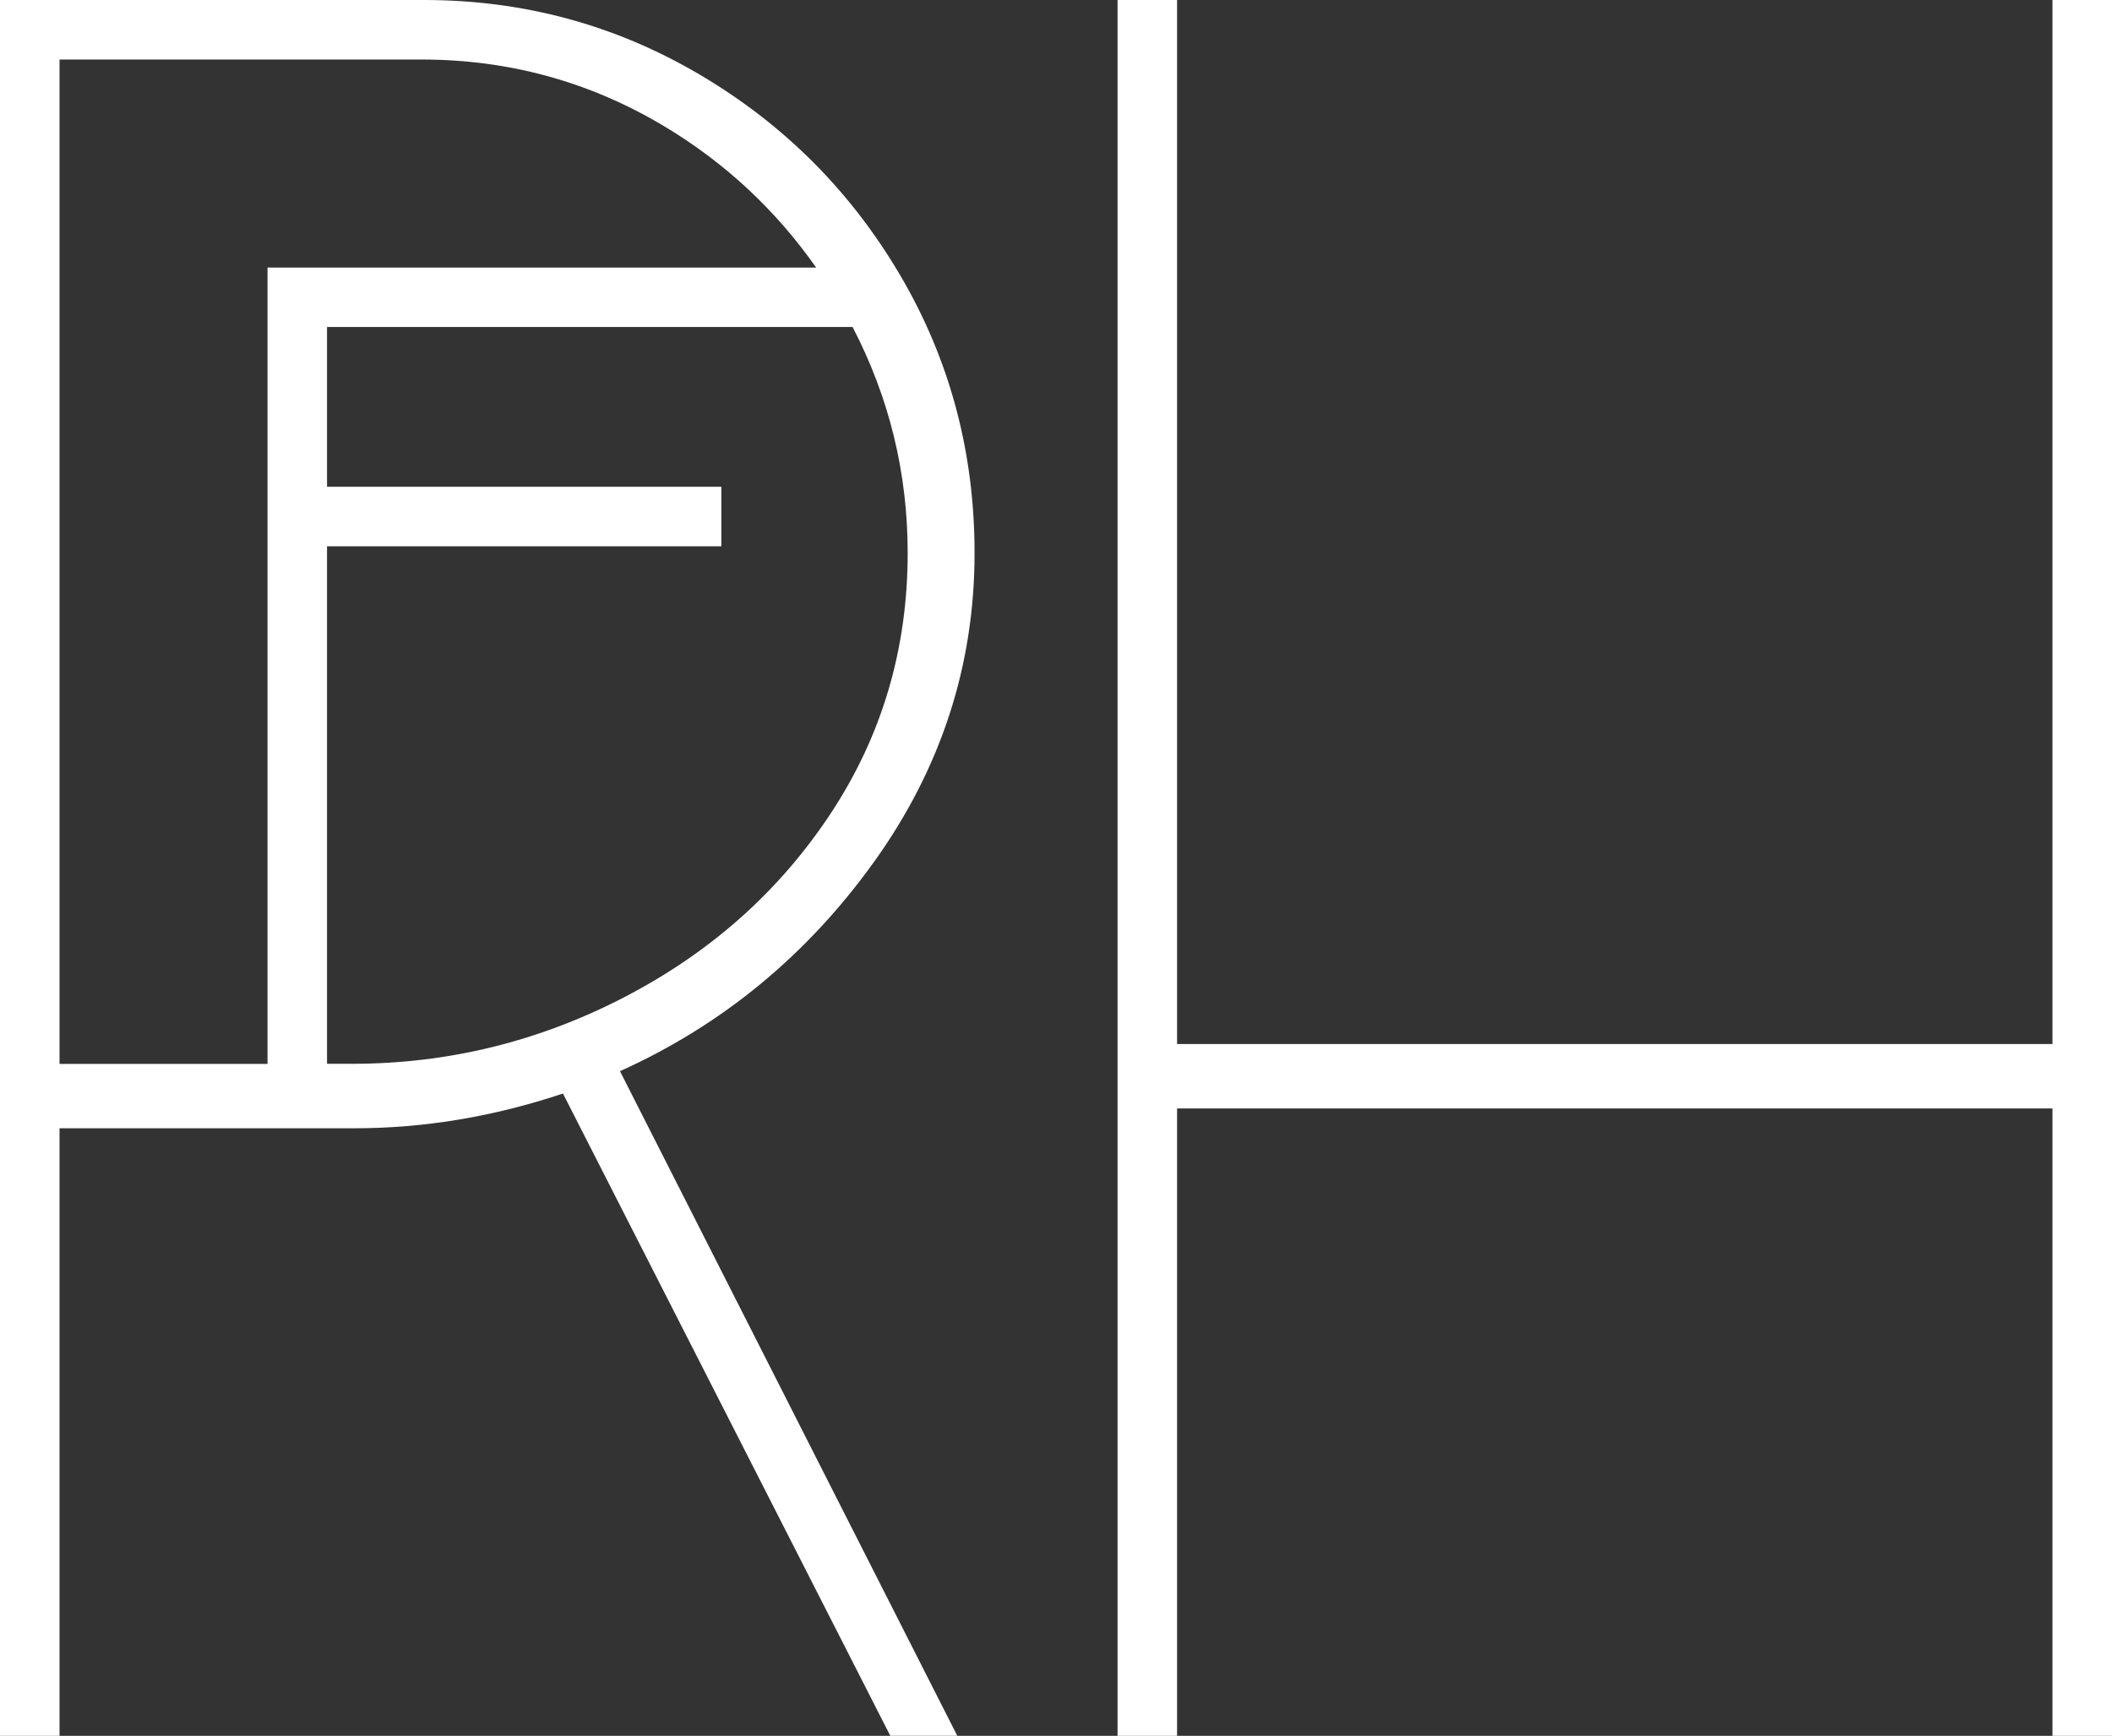
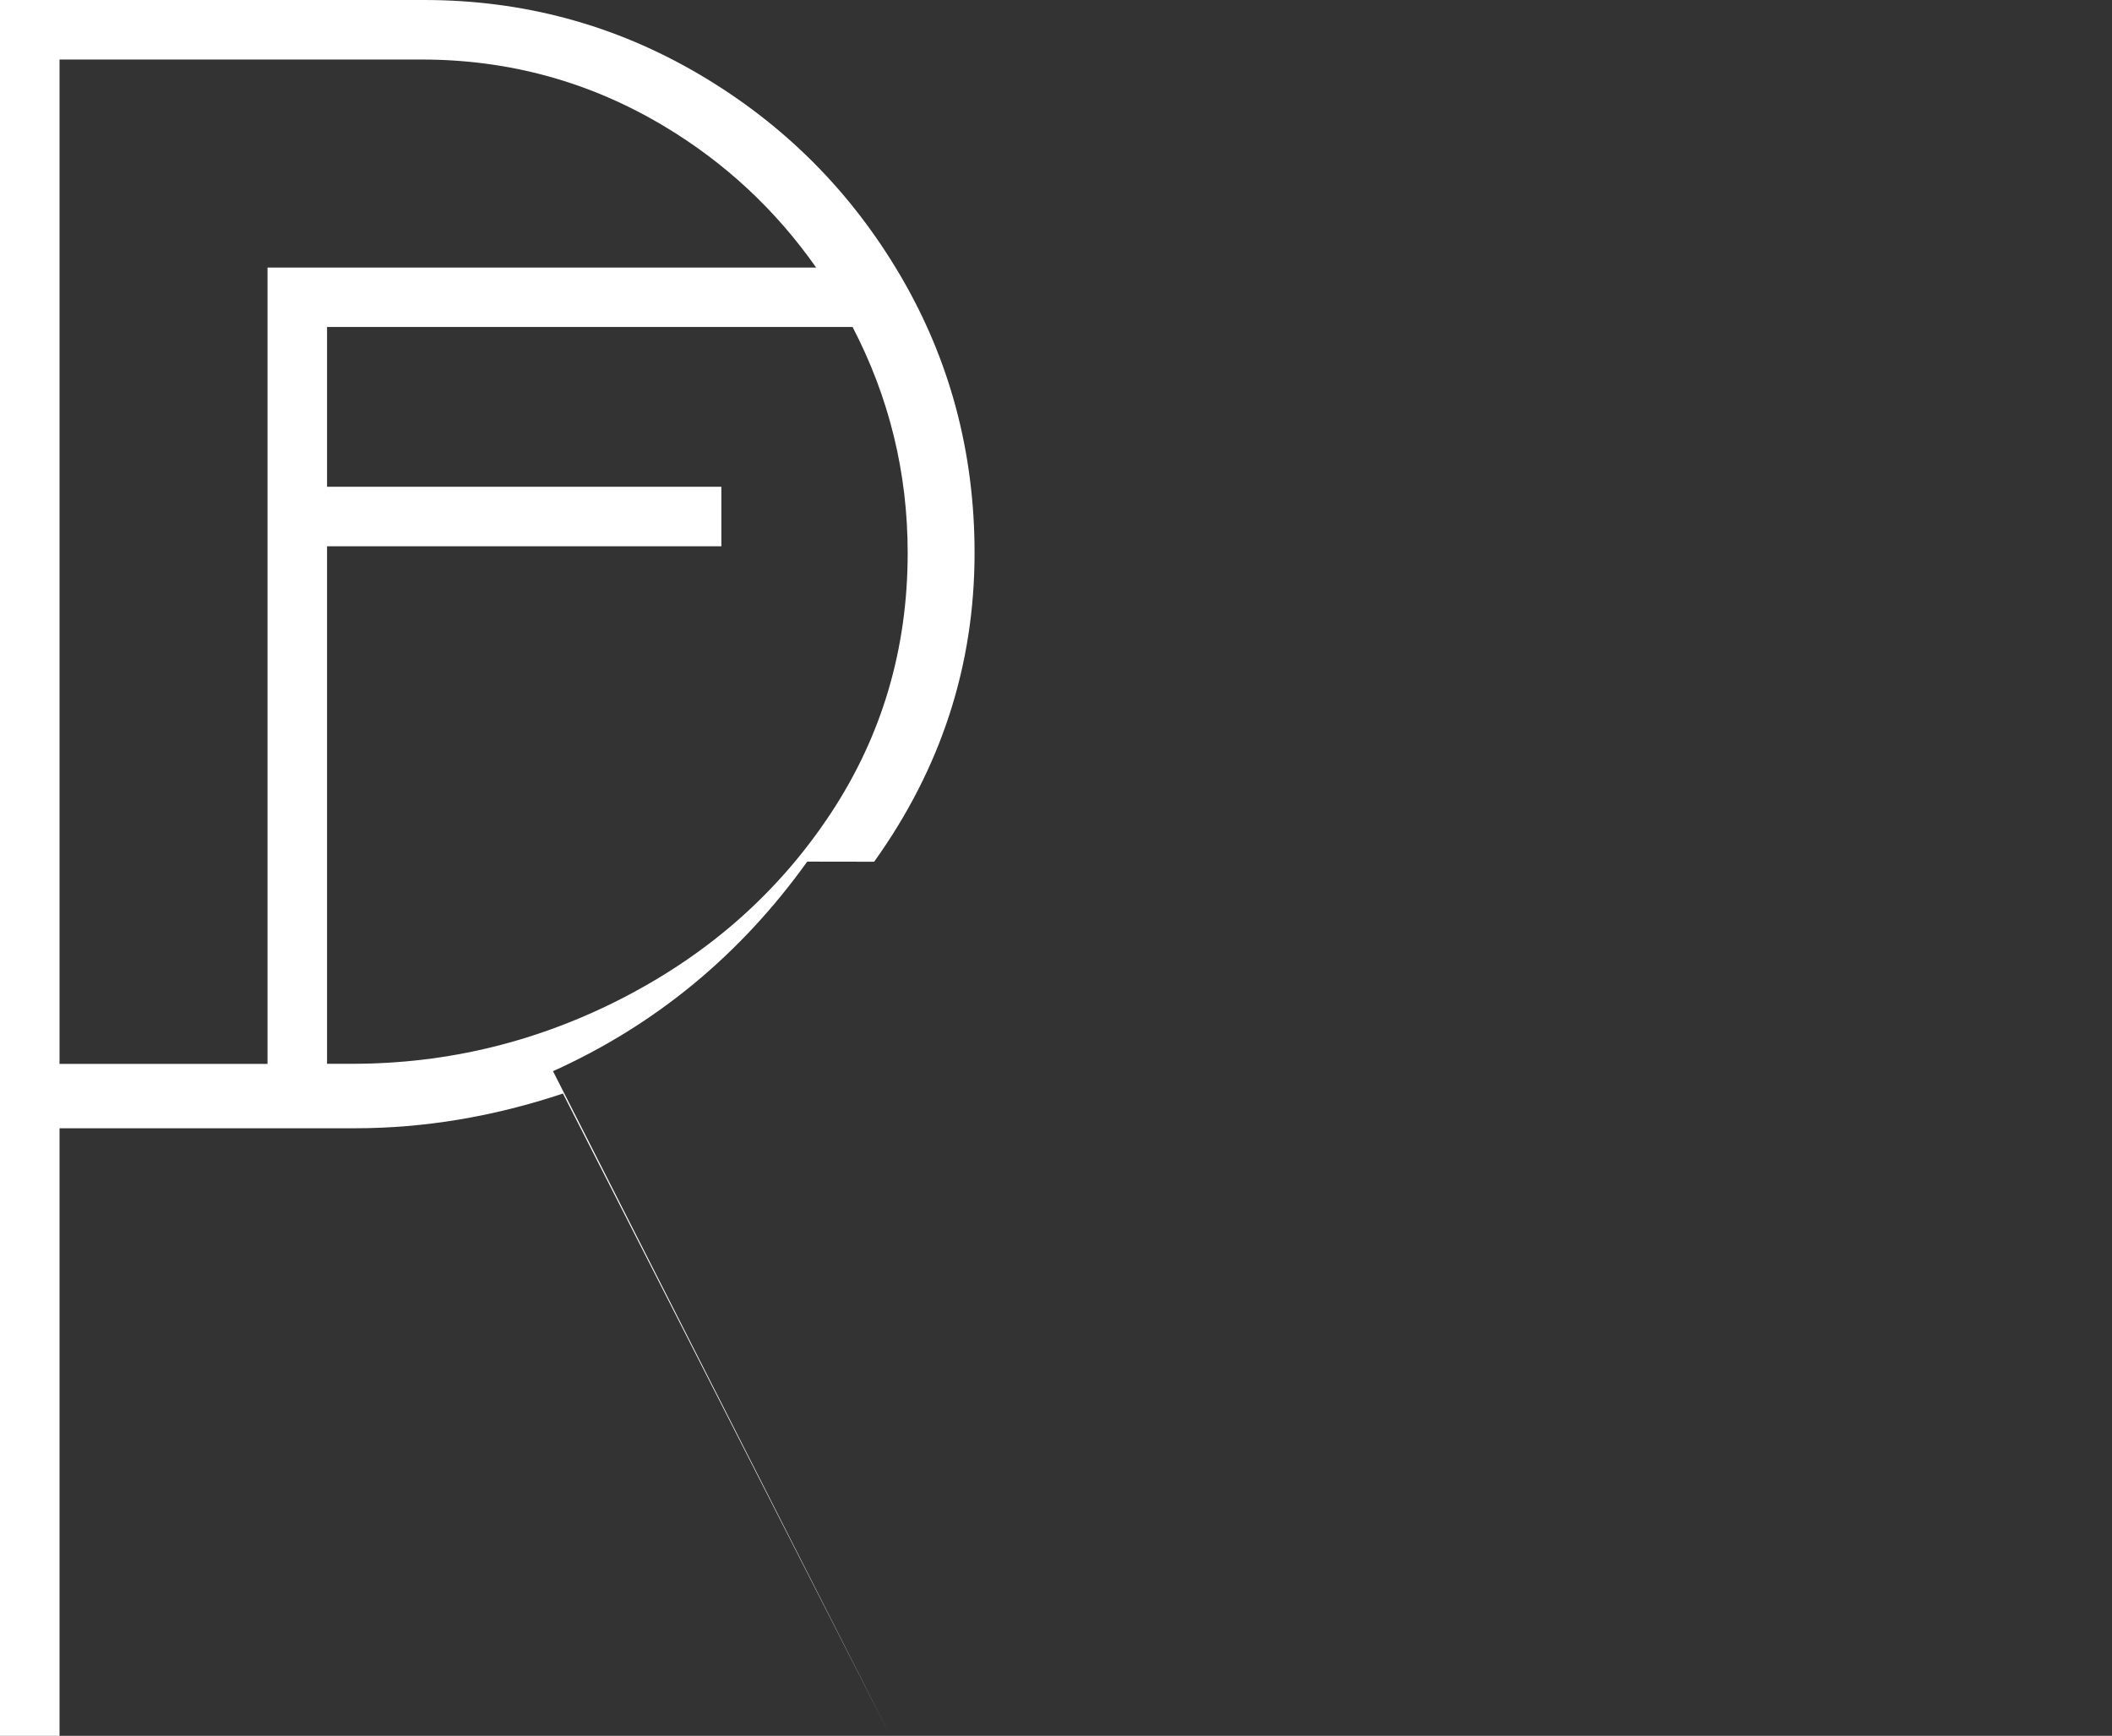
<svg xmlns="http://www.w3.org/2000/svg" id="Layer_2" data-name="Layer 2" viewBox="0 0 439.58 361.3">
  <rect x="0" y="0" width="439.58" height="361.3" fill="#333333" stroke="none" />
  <defs>
    <style>
      .cls-1 {
        fill: #fff;
        stroke-width: 0px;
      }
    </style>
  </defs>
  <g id="Layer_1-2" data-name="Layer 1">
    <g>
-       <path class="cls-1" d="m181.94,179.36c13.93-19.44,20.9-40.86,20.9-64.26,0-20.98-5.16-40.26-15.48-57.81-10.32-17.55-24.26-31.48-41.81-41.81C128,5.16,108.91,0,88.26,0H0v361.3h12.39v-126.46h61.42c14.45,0,28.9-2.4,43.36-7.23l68.13,133.68h13.94l-70.2-138.33c21.33-9.63,38.97-24.17,52.91-43.62ZM12.39,12.39h75.36c18.23,0,35.1,4.65,50.58,13.94,12.65,7.59,23.14,17.4,31.54,29.36H55.68v165.75H12.39V12.39Zm117.68,195.1c-17.89,9.29-36.82,13.93-56.77,13.93h-5.23v-107.72h82.07v-12.39h-82.07v-33.25h109.38c7.63,14.67,11.47,30.35,11.47,47.03,0,19.96-5.34,38.03-16,54.19-10.67,16.18-24.95,28.9-42.84,38.2Z" />
-       <polygon class="cls-1" points="427.19 0 427.19 217.3 244.99 217.3 244.99 0 232.6 0 232.6 361.3 244.99 361.3 244.99 230.72 427.19 230.72 427.19 361.3 439.58 361.3 439.58 0 427.19 0" />
+       <path class="cls-1" d="m181.94,179.36c13.93-19.44,20.9-40.86,20.9-64.26,0-20.98-5.16-40.26-15.48-57.81-10.32-17.55-24.26-31.48-41.81-41.81C128,5.16,108.91,0,88.26,0H0v361.3h12.39v-126.46h61.42c14.45,0,28.9-2.4,43.36-7.23l68.13,133.68l-70.2-138.33c21.33-9.63,38.97-24.17,52.91-43.62ZM12.39,12.39h75.36c18.23,0,35.1,4.65,50.58,13.94,12.65,7.59,23.14,17.4,31.54,29.36H55.68v165.75H12.39V12.39Zm117.68,195.1c-17.89,9.29-36.82,13.93-56.77,13.93h-5.23v-107.72h82.07v-12.39h-82.07v-33.25h109.38c7.63,14.67,11.47,30.35,11.47,47.03,0,19.96-5.34,38.03-16,54.19-10.67,16.18-24.95,28.9-42.84,38.2Z" />
    </g>
  </g>
</svg>